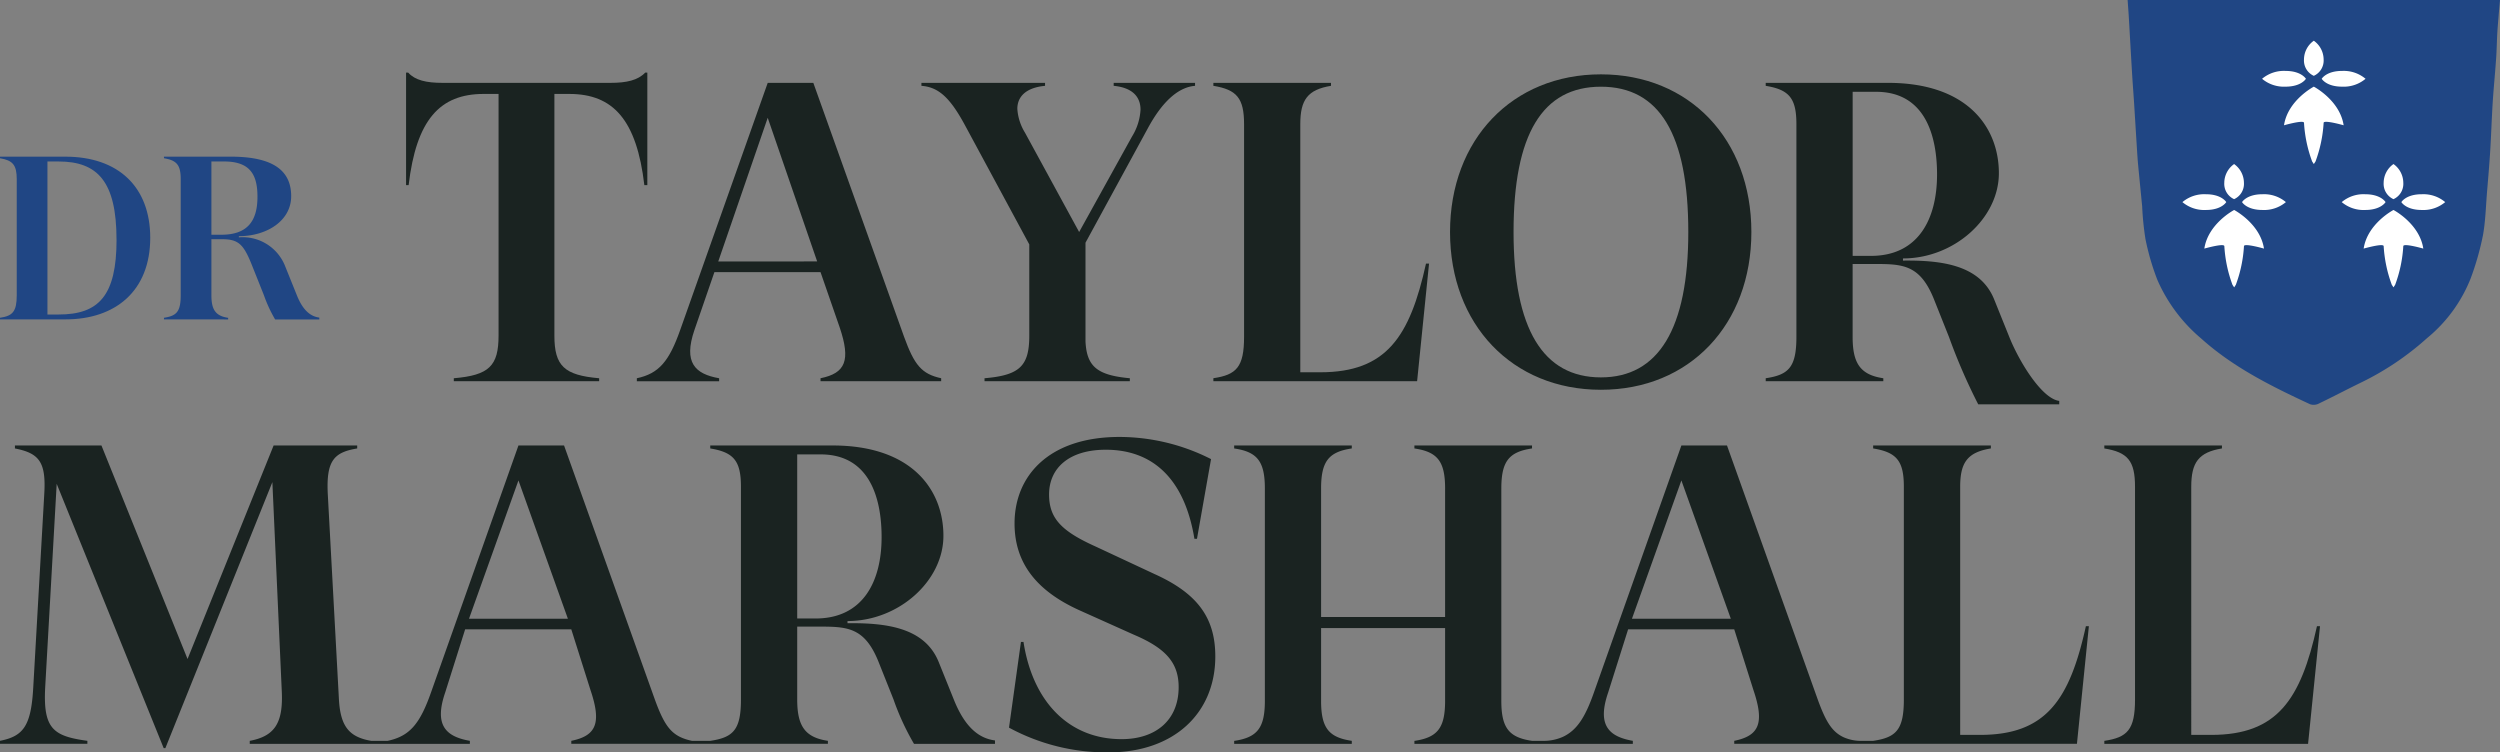
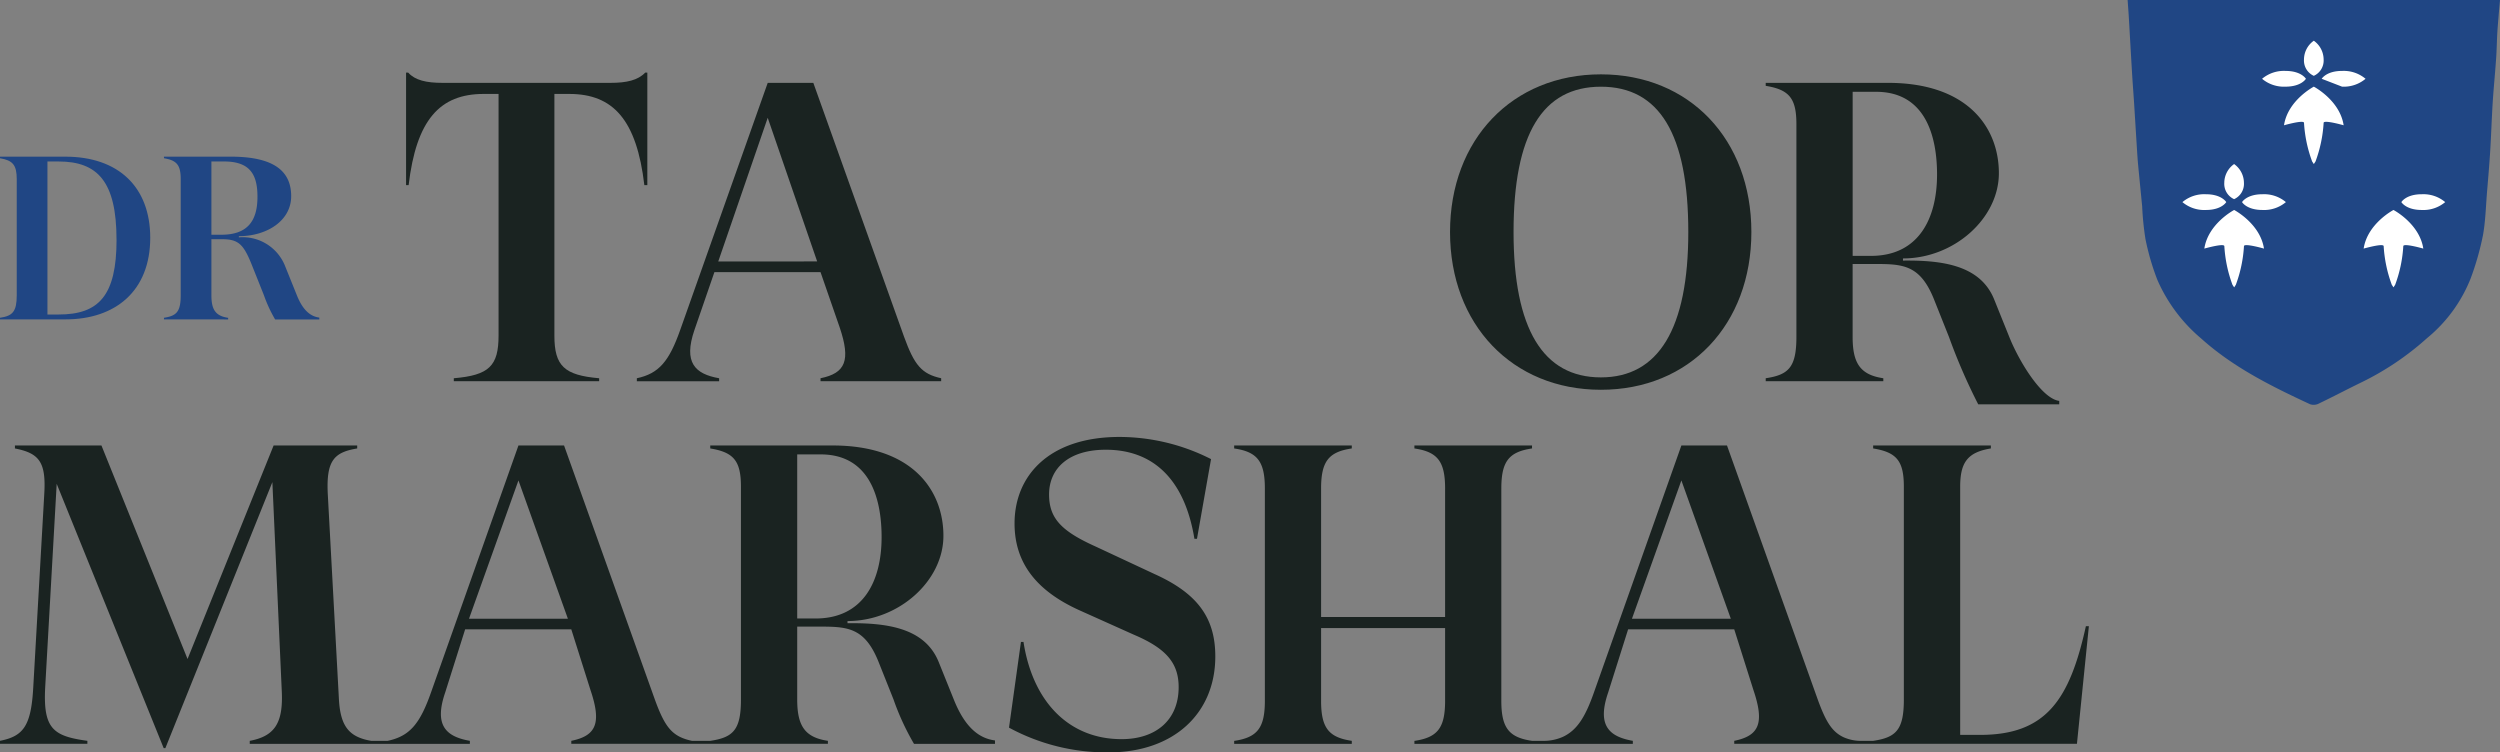
<svg xmlns="http://www.w3.org/2000/svg" width="312.471" height="94.037" viewBox="0 0 312.471 94.037">
  <rect x="0" y="0" width="312.471" height="94.037" fill="#808080" stroke="none" />
  <g id="Components" transform="translate(0 0)">
    <g id="dd6ee3a0-fcc1-4c0c-8957-ef1d5dd0d81f_1" transform="translate(0 0)">
      <path id="Path_1531" data-name="Path 1531" d="M18.778,27.786c0,6.656-4.36,10.2-10.581,10.2H0v-.2c1.57-.233,2.093-.756,2.093-2.82v-14.5c0-1.773-.495-2.355-2.093-2.617v-.2H8.168c6.657,0,10.61,3.808,10.61,10.145Zm-4.215.232c0-7.237-2.354-9.766-7.238-9.766H5.93V37.378h1.4c5,0,7.238-2.326,7.238-9.361Z" transform="translate(0 1.932)" fill="#204684" />
      <path id="Path_1532" data-name="Path 1532" d="M18.471,37.785c1.57-.233,2.093-.756,2.093-2.82v-14.5c0-1.773-.495-2.355-2.093-2.617v-.2h8.343c5.435,0,7.557,1.831,7.557,4.941,0,3.081-3.052,5-6.54,5v.145a5.707,5.707,0,0,1,5.726,3.46l1.57,3.895c.7,1.686,1.6,2.529,2.761,2.674v.233H32.366a17.235,17.235,0,0,1-1.4-3.023l-1.6-4.011c-.959-2.325-1.6-2.994-3.575-2.994H24.4v7.005c0,1.8.523,2.587,2.093,2.82v.2H18.471v-.2Zm7.18-10.378c3.2,0,4.506-1.657,4.506-4.738,0-2.645-.814-4.418-4.157-4.418H24.4v9.156h1.25Z" transform="translate(2.023 1.932)" fill="#204684" />
      <path id="Path_1533" data-name="Path 1533" d="M75.9,8.182V22.246h-.373c-.959-8.151-3.889-11.4-9.376-11.4H64.284V41.052c0,3.783,1.226,4.954,5.594,5.328v.373H51.711V46.38c4.422-.373,5.594-1.545,5.594-5.328V10.845H55.441c-5.488,0-8.417,3.25-9.376,11.4h-.32V8.182h.267c.852.958,2.291,1.278,4.262,1.278H71.316c1.971,0,3.41-.32,4.315-1.278H75.9Z" transform="translate(5.009 0.896)" fill="#1a2321" />
      <path id="Path_1534" data-name="Path 1534" d="M109.779,46.254v.373H94.7v-.373c3.143-.639,3.782-2.237,2.4-6.339l-2.4-6.926H81.437l-2.5,7.246c-1.385,4.048.053,5.488,3.09,6.02v.373H71.741v-.373c2.77-.585,4.049-2.131,5.434-6.073L88.1,9.334h5.7l11.347,31.752c1.279,3.516,2.185,4.636,4.635,5.168Zm-15.5-14.6L88.1,13.7,81.917,31.657Z" transform="translate(7.856 1.022)" fill="#1a2321" />
-       <path id="Path_1535" data-name="Path 1535" d="M138,9.334v.373c-2.024.16-4.049,1.865-5.914,5.328l-7.778,14.277v12.36c.16,3.143,1.492,4.208,5.541,4.581v.373H111.687v-.373c4.422-.373,5.594-1.545,5.594-5.328v-11.4l-7.992-14.81c-1.865-3.463-3.3-4.848-5.488-5.008V9.334h15.45v.373c-2.291.213-3.463,1.278-3.463,2.876a6.5,6.5,0,0,0,.959,2.983l6.766,12.413,6.607-11.934a7.087,7.087,0,0,0,1.065-3.356c0-1.7-1.118-2.77-3.356-2.983V9.334H138Z" transform="translate(11.367 1.022)" fill="#1a2321" />
-       <path id="Path_1536" data-name="Path 1536" d="M163.647,31.923l-1.492,14.7H136.69v-.373c2.877-.426,3.836-1.385,3.836-5.168V14.5c0-3.25-.906-4.316-3.836-4.795V9.334h14.7v.373c-2.93.479-3.836,1.758-3.836,4.795V45.508h2.5c8.258,0,11.188-4.422,13.212-13.585h.373Z" transform="translate(14.968 1.022)" fill="#1a2321" />
      <path id="Path_1537" data-name="Path 1537" d="M163.35,28.086c0-11.56,7.778-19.711,18.859-19.711s18.806,8.151,18.806,19.711S193.291,47.8,182.209,47.8,163.35,39.646,163.35,28.086Zm29.781,0c0-12.253-3.623-18.166-10.921-18.166s-10.921,5.913-10.921,18.166c0,12.094,3.676,18.166,10.921,18.166C189.4,46.252,193.131,40.179,193.131,28.086Z" transform="translate(17.887 0.917)" fill="#1a2321" />
      <path id="Path_1538" data-name="Path 1538" d="M198.912,46.627h14.7v-.373c-2.877-.426-3.836-1.865-3.836-5.168V31.973h2.557c3.623,0,5.8.019,7.558,4.282l1.925,4.831a72.747,72.747,0,0,0,3.656,8.426H235.6v-.426c-2.131-.267-4.881-4.7-6.16-7.786l-1.995-4.951c-1.758-4.261-6.529-4.855-11.377-4.8V31.28c6.393,0,11.987-5.007,11.987-10.653,0-5.7-3.889-11.293-13.852-11.293h-15.29v.373c2.93.479,3.836,1.545,3.836,4.795V41.086c0,3.783-.959,4.741-3.836,5.168M212.071,30.96H209.78V10.453h2.93c6.127,0,7.618,5.485,7.618,10.333,0,5.647-2.4,10.174-8.257,10.174Z" transform="translate(21.781 1.022)" fill="#1a2321" />
      <path id="Path_1539" data-name="Path 1539" d="M119.3,82.149,117.306,77.2c-1.758-4.261-6.529-4.855-11.377-4.8V72.13c6.393,0,11.987-5.007,11.987-10.653,0-5.7-3.889-11.293-13.852-11.293H88.774v.373c2.93.479,3.836,1.545,3.836,4.795V81.935c0,3.783-.959,4.741-3.836,5.168H86.483c-2.451-.532-3.356-1.651-4.635-5.168L70.5,50.184H64.8L53.879,81.03c-1.385,3.942-2.664,5.488-5.434,6.073H46.4c-2.823-.479-3.889-1.865-4.049-5.381L40.969,56.257c-.213-4.208.8-5.221,3.676-5.7v-.373H34.2L23.441,76.874,12.679,50.184H1.865v.373c2.983.585,3.889,1.651,3.676,5.54L4.155,80.444C3.889,85.238,2.93,86.518,0,87.1v.373H10.921V87.1c-4.262-.585-5.54-1.492-5.274-6.659L7.086,54.978,20.458,88.009h.213L34.043,54.765l1.172,26.052c.213,4.1-.906,5.7-4,6.286v.373H58.727V87.1c-3.036-.532-4.475-1.971-3.09-6.02l2.5-7.912H71.406l2.4,7.592c1.385,4.1.746,5.7-2.4,6.339v.373h32.072V87.1c-2.877-.426-3.836-1.865-3.836-5.168V72.823H102.2c3.623,0,5.8.019,7.558,4.282l1.925,4.831a31.468,31.468,0,0,0,2.557,5.541h10.122V87.05c-2.131-.267-3.782-1.811-5.061-4.9ZM58.62,71.84,64.8,54.552,70.98,71.84Zm43.313-.031H99.642V51.3h2.93c6.127,0,7.618,5.485,7.618,10.333C110.191,67.283,107.794,71.81,101.934,71.81Z" transform="translate(0 5.495)" fill="#1a2321" />
      <path id="Path_1540" data-name="Path 1540" d="M131.783,66.324l-7.3-3.41c-4.262-1.917-5.807-3.515-5.807-6.5,0-3.3,2.5-5.593,7.086-5.593,5.914,0,9.856,3.675,11.081,11.134h.319l1.758-9.962a25.358,25.358,0,0,0-11.454-2.77c-8.791,0-13.106,4.848-13.106,10.814,0,5.008,2.824,8.471,8.151,10.869l6.766,3.036c4,1.7,5.594,3.516,5.594,6.553,0,4.1-2.824,6.5-7.139,6.5-6.5,0-11.082-4.581-12.253-12.147h-.32l-1.492,10.709a25.55,25.55,0,0,0,12.466,3.09c8.151,0,13.319-4.9,13.319-11.987,0-4.795-2.185-7.884-7.672-10.335Z" transform="translate(12.447 5.39)" fill="#1a2321" />
      <path id="Path_1541" data-name="Path 1541" d="M232.276,86.358h-2.5V55.351c0-3.036.906-4.316,3.836-4.795v-.373H218.9v.373c2.93.479,3.836,1.545,3.836,4.795V81.935c0,3.783-.959,4.741-3.836,5.168h-1.426a5.345,5.345,0,0,1-2.246-.441c-1.474-.681-2.249-1.964-3.254-4.727L200.631,50.184h-5.7L184.009,81.03c-1.088,3.1-2.111,4.715-3.843,5.55a5.887,5.887,0,0,1-2.562.523h-1.342c-2.876-.426-3.836-1.6-3.836-5.008V55.565c0-3.41.959-4.582,3.836-5.008v-.373h-14.7v.373c2.876.425,3.836,1.6,3.836,5.008V71.623h-15.5V55.565c0-3.41.959-4.582,3.836-5.008v-.373h-14.7v.373c2.877.425,3.836,1.6,3.836,5.008V82.1c0,3.41-.959,4.581-3.836,5.008v.373h14.7V87.1c-2.877-.426-3.836-1.6-3.836-5.008V73.009h15.5V82.1c0,3.41-.959,4.581-3.836,5.008v.373h27.3V87.1c-3.036-.532-4.475-1.971-3.09-6.02l2.5-7.912h13.266l2.4,7.592c1.385,4.1.746,5.7-2.4,6.339v.373H244.37l1.492-14.7h-.373c-2.025,9.163-4.954,13.585-13.212,13.585ZM188.751,71.84l6.179-17.288,6.18,17.288Z" transform="translate(15.223 5.495)" fill="#1a2321" />
-       <path id="Path_1542" data-name="Path 1542" d="M263.636,72.773c-2.025,9.163-4.954,13.585-13.212,13.585h-2.5V55.351c0-3.036.906-4.316,3.836-4.795v-.373h-14.7v.373c2.93.479,3.836,1.545,3.836,4.795V81.935c0,3.783-.959,4.741-3.836,5.168v.373h25.465l1.492-14.7h-.373Z" transform="translate(25.957 5.495)" fill="#1a2321" />
      <path id="Path_1543" data-name="Path 1543" d="M284.072,29.54c.346-1.863.384-3.784.544-5.68.136-1.611.274-3.223.376-4.837.106-1.682.168-3.366.255-5.05.036-.706.078-1.412.132-2.117.12-1.55.263-3.1.37-4.649.067-.977.079-1.957.131-2.935.038-.7.1-1.408.157-2.111s.125-1.424.19-2.162H239.682c.054.772.109,1.477.151,2.182.138,2.35.267,4.7.409,7.051.071,1.181.165,2.361.241,3.542.13,2.035.253,4.07.382,6.105.037.58.075,1.16.13,1.739.164,1.731.34,3.46.506,5.191a35.639,35.639,0,0,0,.41,4.068,30.944,30.944,0,0,0,1.5,5.133,20.064,20.064,0,0,0,5.454,7.29c4.015,3.611,8.777,5.974,13.61,8.22a1.387,1.387,0,0,0,1.043-.049c1.822-.872,3.609-1.818,5.427-2.7a35.415,35.415,0,0,0,8.158-5.506,18.372,18.372,0,0,0,5.439-7.427,34.71,34.71,0,0,0,1.526-5.3Z" transform="translate(26.246 0)" fill="#204684" />
      <path id="Path_1544" data-name="Path 1544" d="M251.8,22.869a2.1,2.1,0,0,0,1.228-2.037A2.893,2.893,0,0,0,251.8,18.48a2.893,2.893,0,0,0-1.228,2.353A2.1,2.1,0,0,0,251.8,22.869Z" transform="translate(27.438 2.024)" fill="#fff" />
      <path id="Path_1545" data-name="Path 1545" d="M255.115,23.848a4.236,4.236,0,0,0,2.938-.983,4.236,4.236,0,0,0-2.937-.983c-1.973,0-2.543.983-2.543.983s.57.983,2.543.983Z" transform="translate(27.657 2.396)" fill="#fff" />
      <path id="Path_1546" data-name="Path 1546" d="M251.335,22.865s-.57-.983-2.543-.983a4.236,4.236,0,0,0-2.937.983,4.236,4.236,0,0,0,2.937.983C250.765,23.848,251.335,22.865,251.335,22.865Z" transform="translate(26.921 2.396)" fill="#fff" />
      <path id="Path_1547" data-name="Path 1547" d="M252.051,23.654s-3.256,1.7-3.727,4.828c0,0,2.444-.7,2.5-.316a16.661,16.661,0,0,0,1.019,4.846l.208.314.208-.314a16.681,16.681,0,0,0,1.02-4.846c.055-.386,2.5.316,2.5.316-.471-3.125-3.726-4.828-3.726-4.828Z" transform="translate(27.192 2.59)" fill="#fff" />
-       <path id="Path_1548" data-name="Path 1548" d="M269.753,22.869a2.1,2.1,0,0,0,1.228-2.037,2.893,2.893,0,0,0-1.228-2.353,2.893,2.893,0,0,0-1.228,2.353A2.1,2.1,0,0,0,269.753,22.869Z" transform="translate(29.404 2.024)" fill="#fff" />
      <path id="Path_1549" data-name="Path 1549" d="M273.064,23.848A4.234,4.234,0,0,0,276,22.865a4.234,4.234,0,0,0-2.937-.983c-1.973,0-2.543.983-2.543.983S271.091,23.848,273.064,23.848Z" transform="translate(29.622 2.396)" fill="#fff" />
-       <path id="Path_1550" data-name="Path 1550" d="M263.8,22.865a4.236,4.236,0,0,0,2.938.983c1.973,0,2.543-.983,2.543-.983s-.57-.983-2.543-.983A4.236,4.236,0,0,0,263.8,22.865Z" transform="translate(28.887 2.396)" fill="#fff" />
      <path id="Path_1551" data-name="Path 1551" d="M270,23.654s-3.256,1.7-3.727,4.828c0,0,2.444-.7,2.5-.316a16.675,16.675,0,0,0,1.019,4.846l.208.314.208-.314a16.667,16.667,0,0,0,1.02-4.846c.055-.386,2.5.316,2.5.316-.471-3.125-3.727-4.828-3.727-4.828Z" transform="translate(29.157 2.59)" fill="#fff" />
      <path id="Path_1552" data-name="Path 1552" d="M260.778,8.977a2.1,2.1,0,0,0,1.228-2.037,2.892,2.892,0,0,0-1.228-2.352,2.893,2.893,0,0,0-1.228,2.352A2.1,2.1,0,0,0,260.778,8.977Z" transform="translate(28.421 0.502)" fill="#fff" />
-       <path id="Path_1553" data-name="Path 1553" d="M264.089,9.956a4.236,4.236,0,0,0,2.938-.983,4.236,4.236,0,0,0-2.938-.983c-1.973,0-2.543.983-2.543.983S262.116,9.956,264.089,9.956Z" transform="translate(28.64 0.875)" fill="#fff" />
+       <path id="Path_1553" data-name="Path 1553" d="M264.089,9.956a4.236,4.236,0,0,0,2.938-.983,4.236,4.236,0,0,0-2.938-.983c-1.973,0-2.543.983-2.543.983Z" transform="translate(28.64 0.875)" fill="#fff" />
      <path id="Path_1554" data-name="Path 1554" d="M257.766,9.956c1.973,0,2.543-.983,2.543-.983s-.57-.983-2.543-.983a4.236,4.236,0,0,0-2.938.983A4.236,4.236,0,0,0,257.766,9.956Z" transform="translate(27.904 0.875)" fill="#fff" />
      <path id="Path_1555" data-name="Path 1555" d="M261.025,9.762s-3.255,1.7-3.726,4.828c0,0,2.444-.7,2.5-.316a16.675,16.675,0,0,0,1.019,4.846l.208.314.208-.314a16.676,16.676,0,0,0,1.019-4.846c.055-.386,2.5.316,2.5.316-.471-3.125-3.727-4.828-3.727-4.828Z" transform="translate(28.175 1.069)" fill="#fff" />
    </g>
  </g>
</svg>